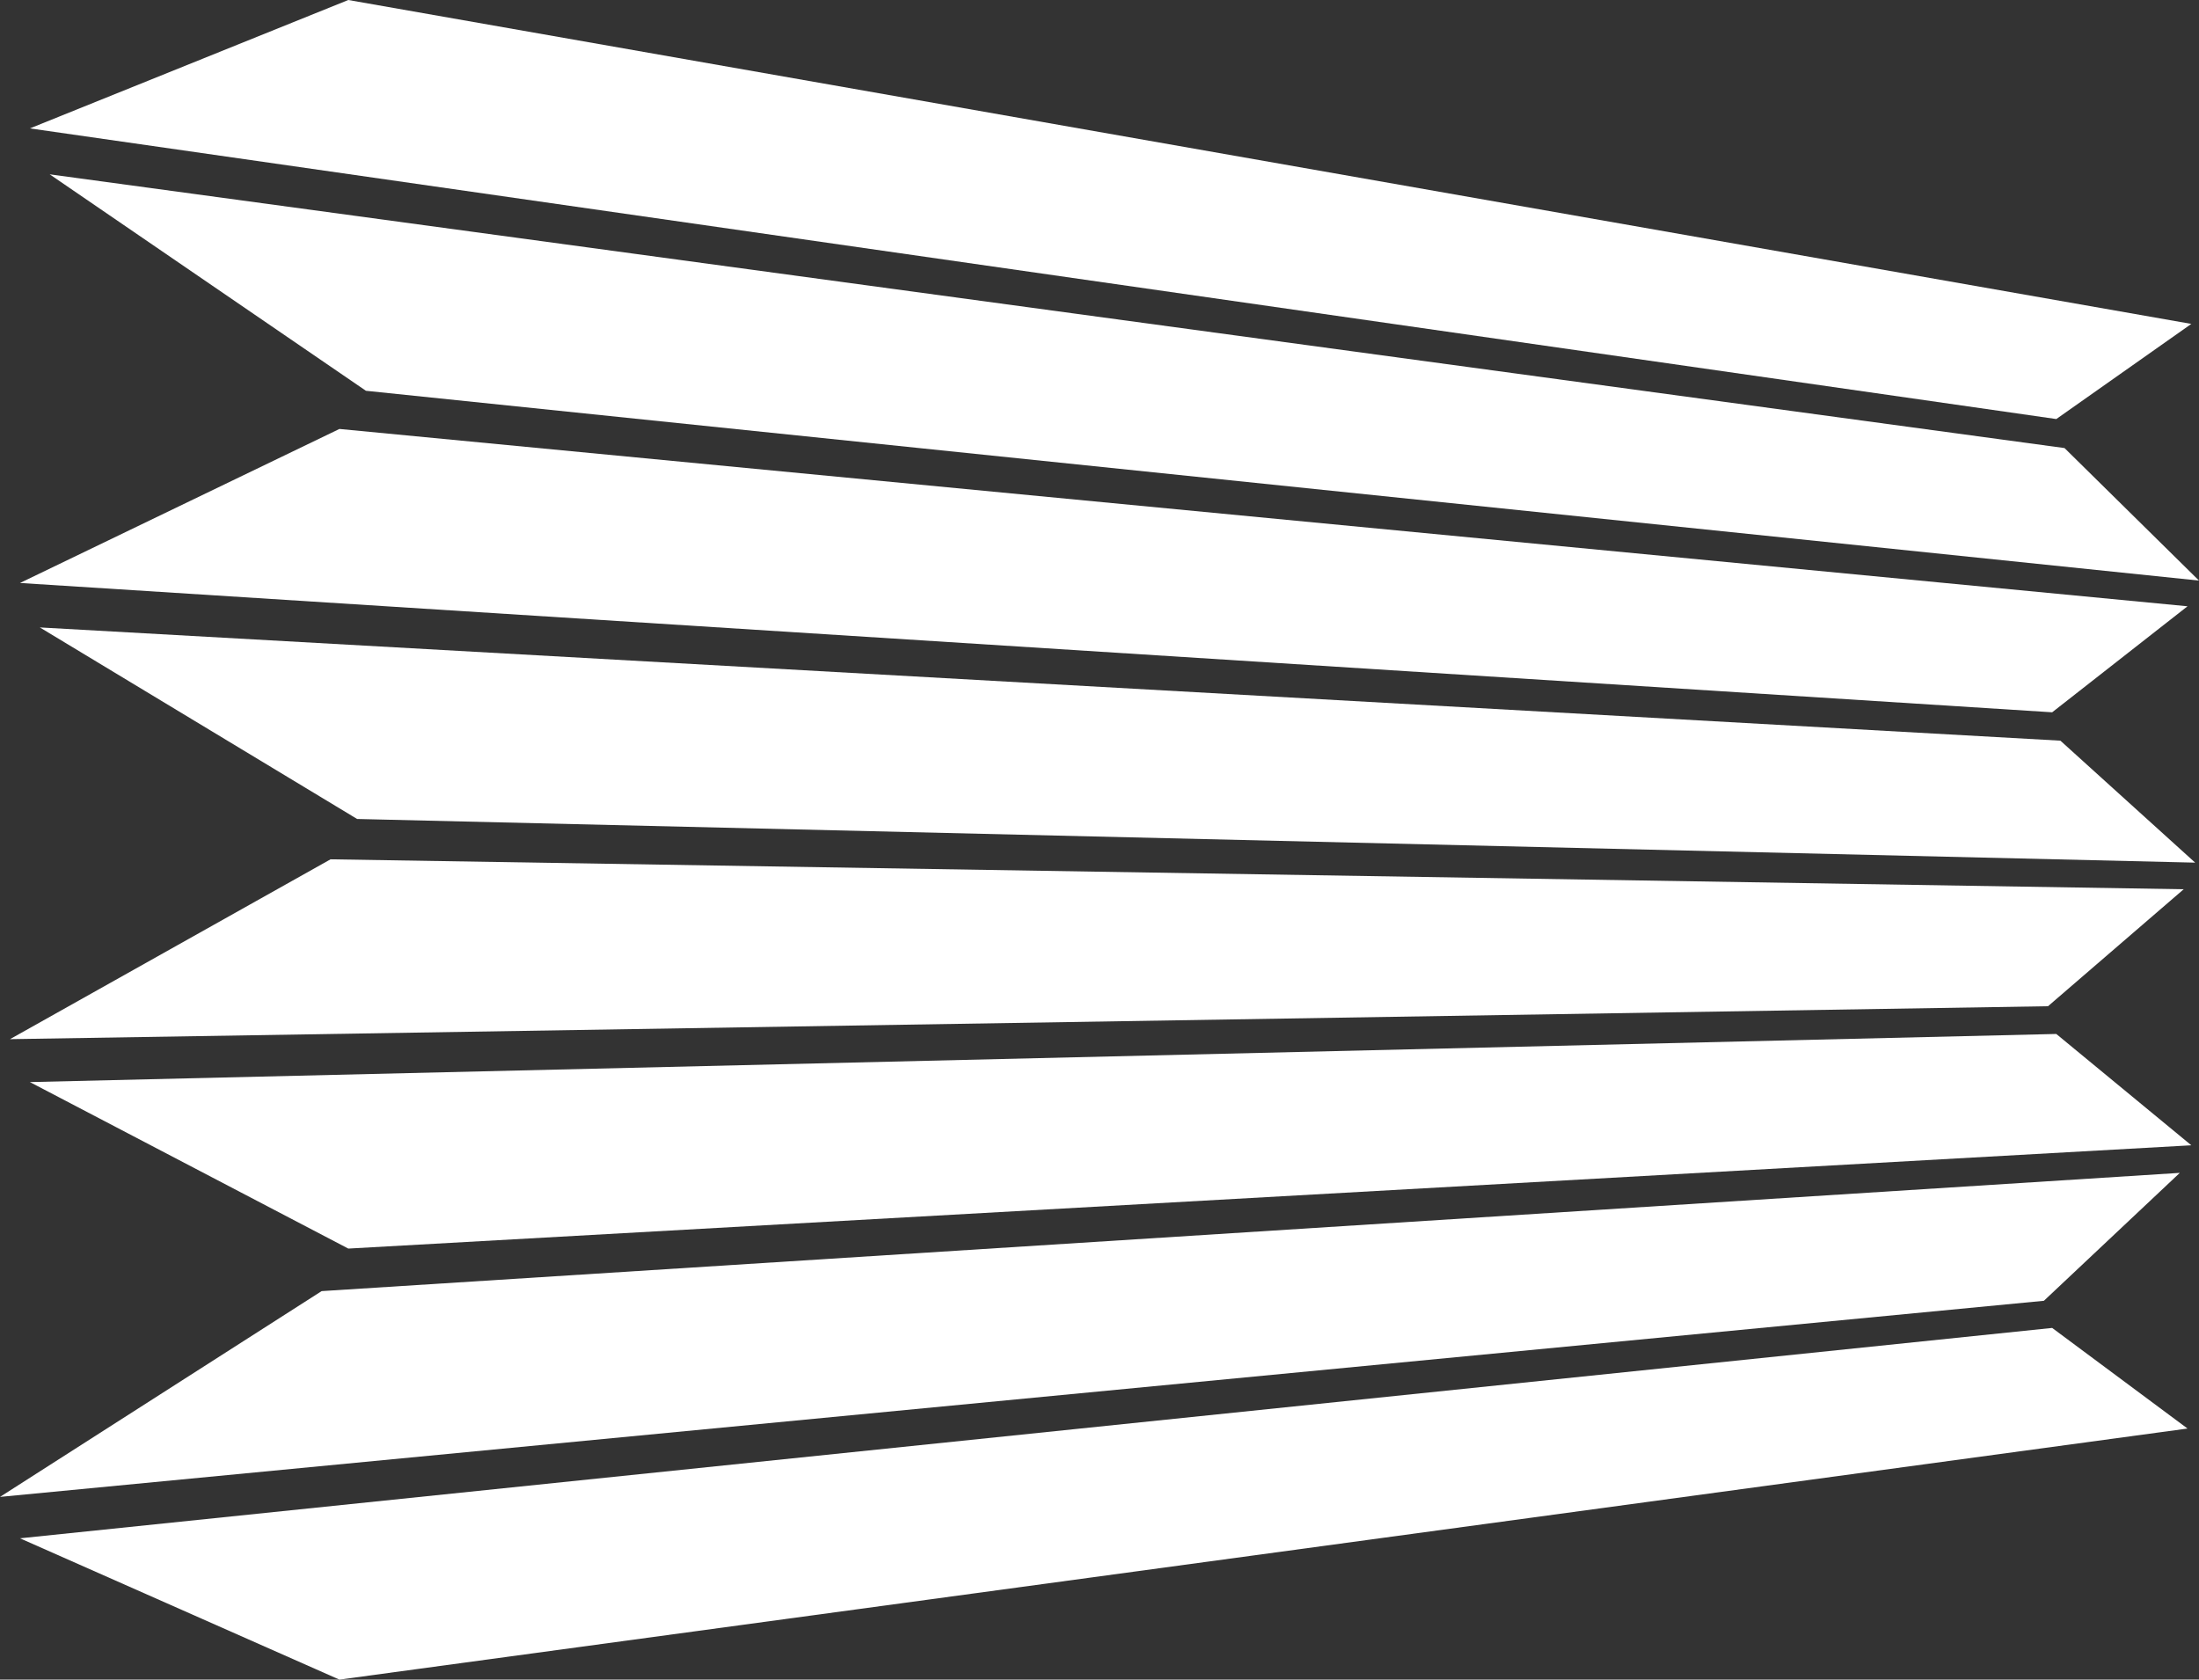
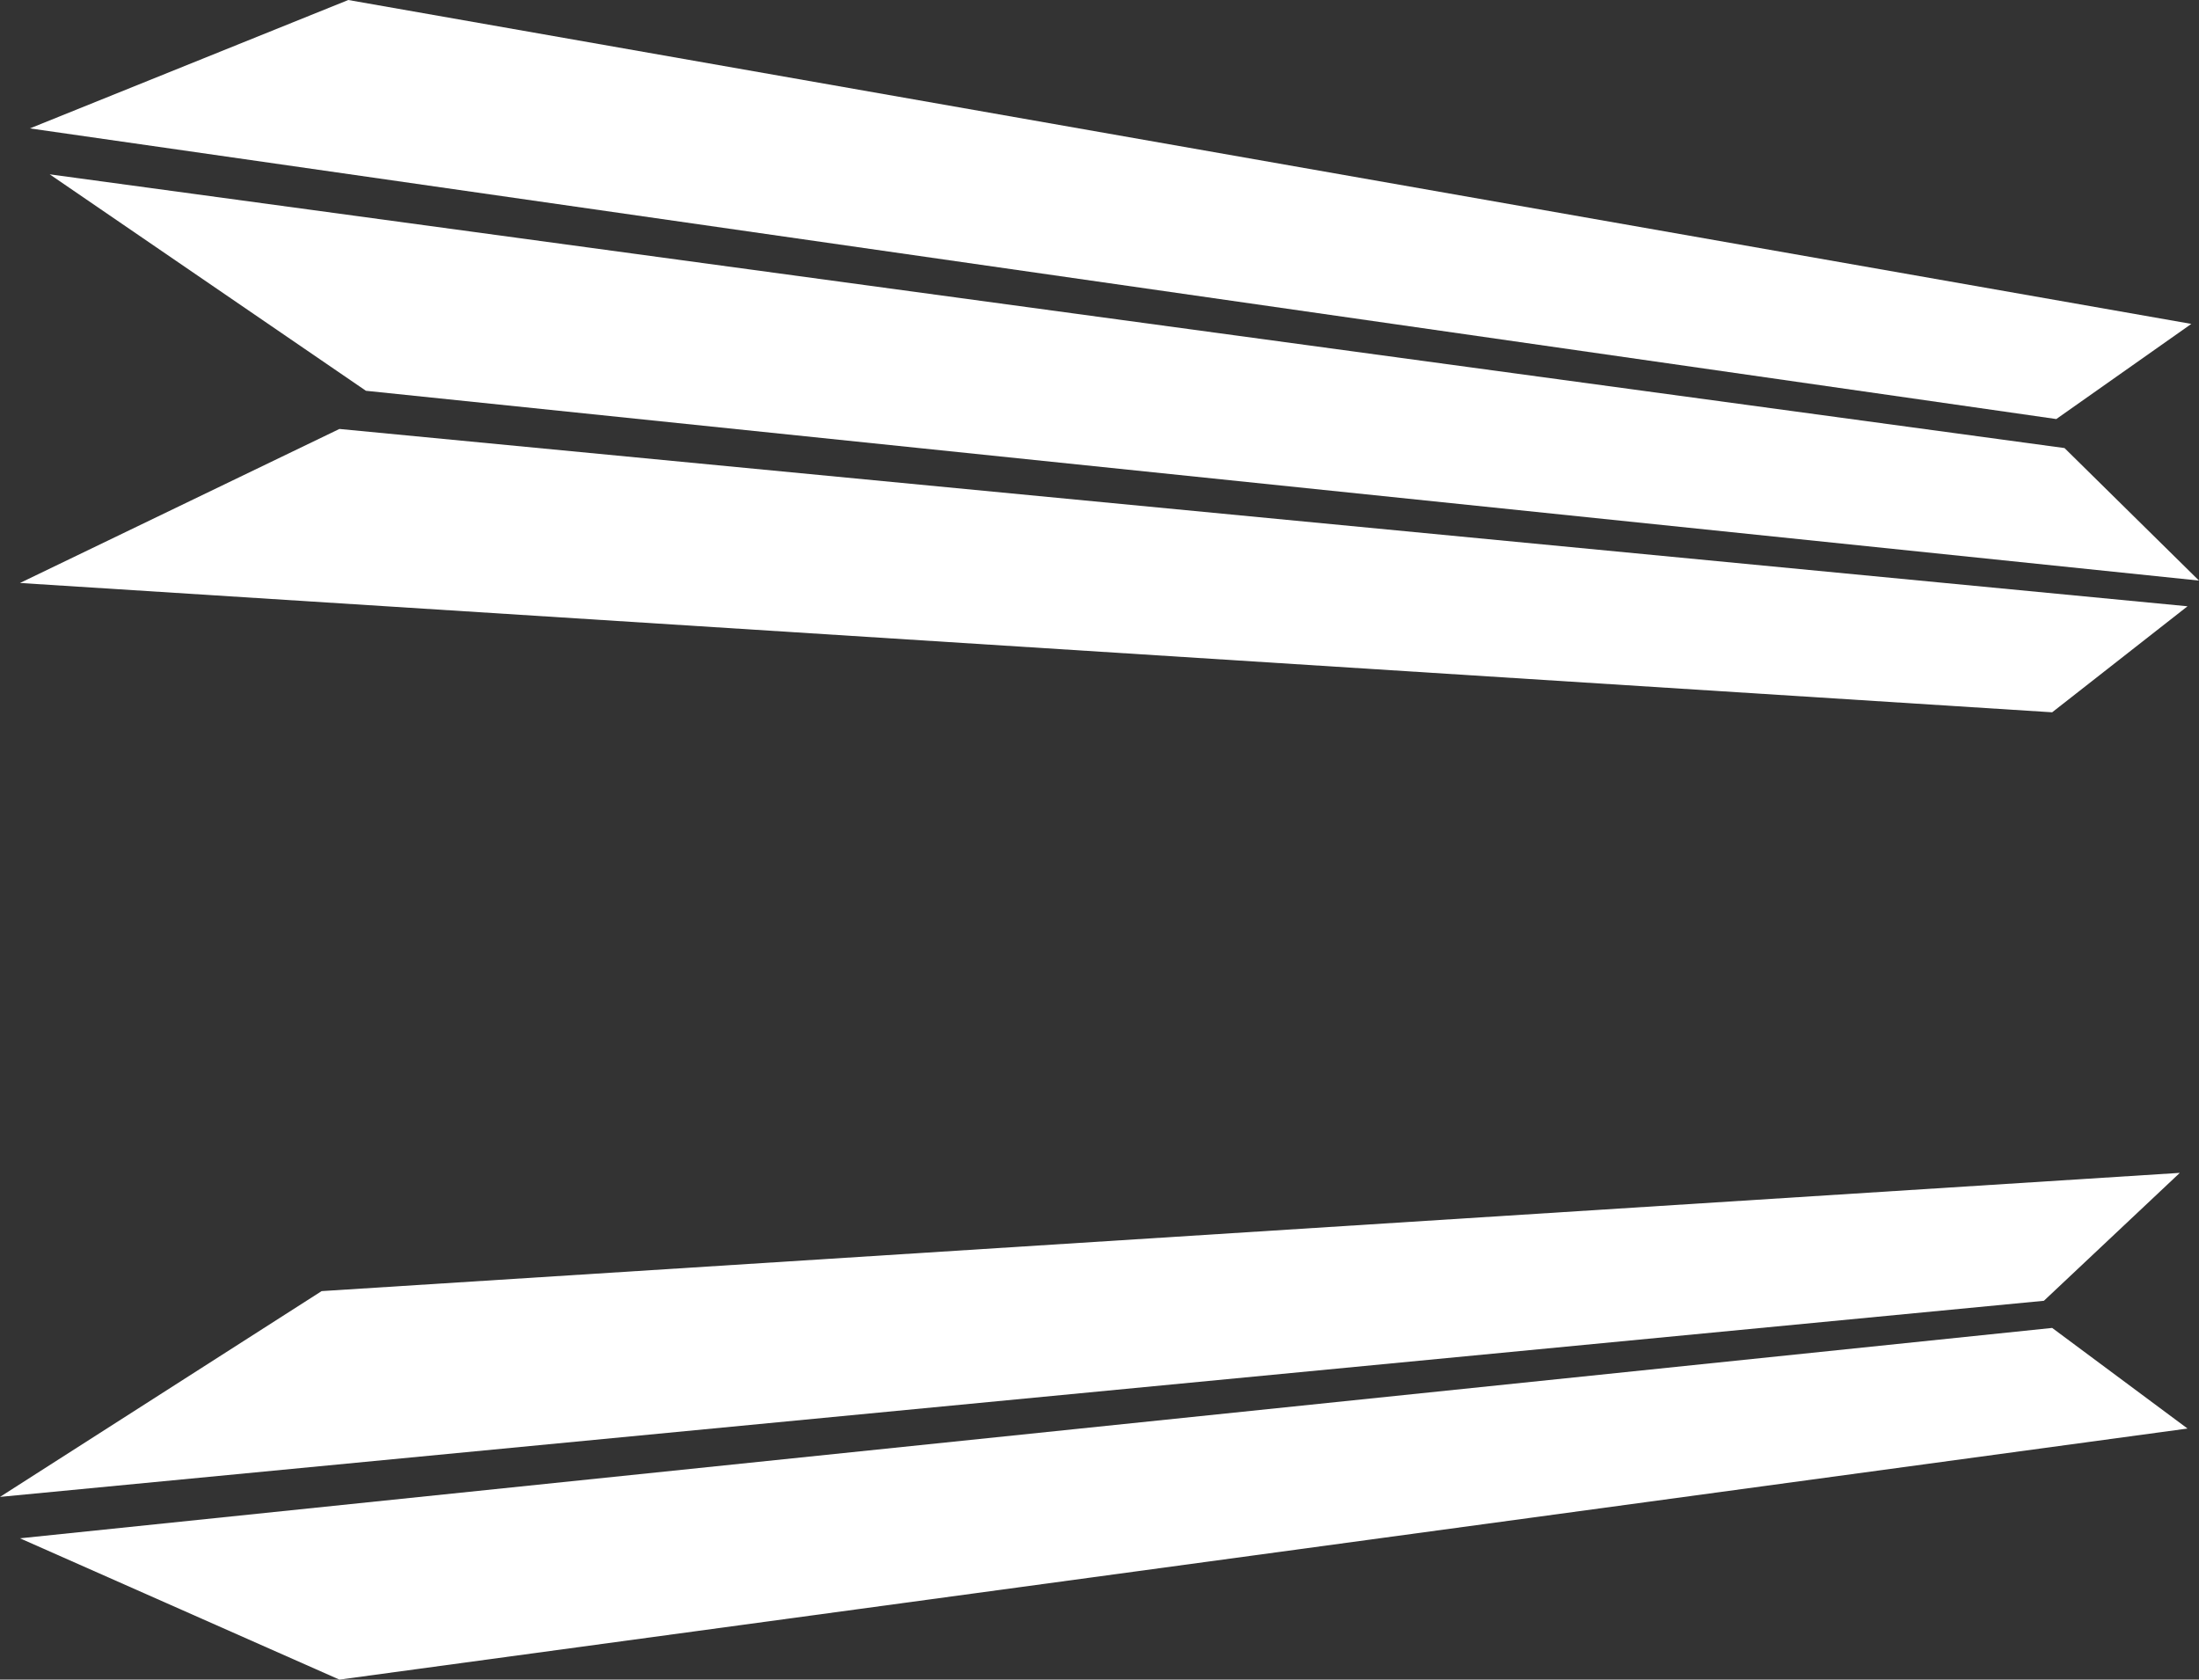
<svg xmlns="http://www.w3.org/2000/svg" version="1.1" x="0px" y="0px" width="55.01px" height="42.018px" viewBox="0 0 55.01 42.018" style="enable-background:new 0 0 55.01 42.018;" xml:space="preserve">
  <rect x="0" y="0" width="55.01" height="42.018" fill="#333333" stroke="none" />
  <style type="text/css">
	.st0{fill:#FFFFFF;}
</style>
  <defs>
</defs>
  <g>
    <polygon class="st0" points="55.01,14.524 9.154,9.776 1.243,4.361 51.646,11.209  " />
    <polygon class="st0" points="54.818,8.103 8.713,0 0.748,3.212 51.44,10.483  " />
-     <polygon class="st0" points="54.914,21.58 8.934,20.488 0.996,15.696 51.543,18.529  " />
    <polygon class="st0" points="54.723,15.167 8.491,10.731 0.5,14.584 51.337,17.819  " />
-     <polygon class="st0" points="54.818,28.651 8.713,31.235 0.748,27.07 51.44,25.866  " />
-     <polygon class="st0" points="54.627,22.246 8.269,21.497 0.25,25.996 51.233,25.172  " />
    <polygon class="st0" points="54.723,35.737 8.491,42.018 0.5,38.483 51.337,33.22  " />
    <polygon class="st0" points="54.53,29.341 8.046,32.299 0,37.447 51.13,32.541  " />
  </g>
</svg>